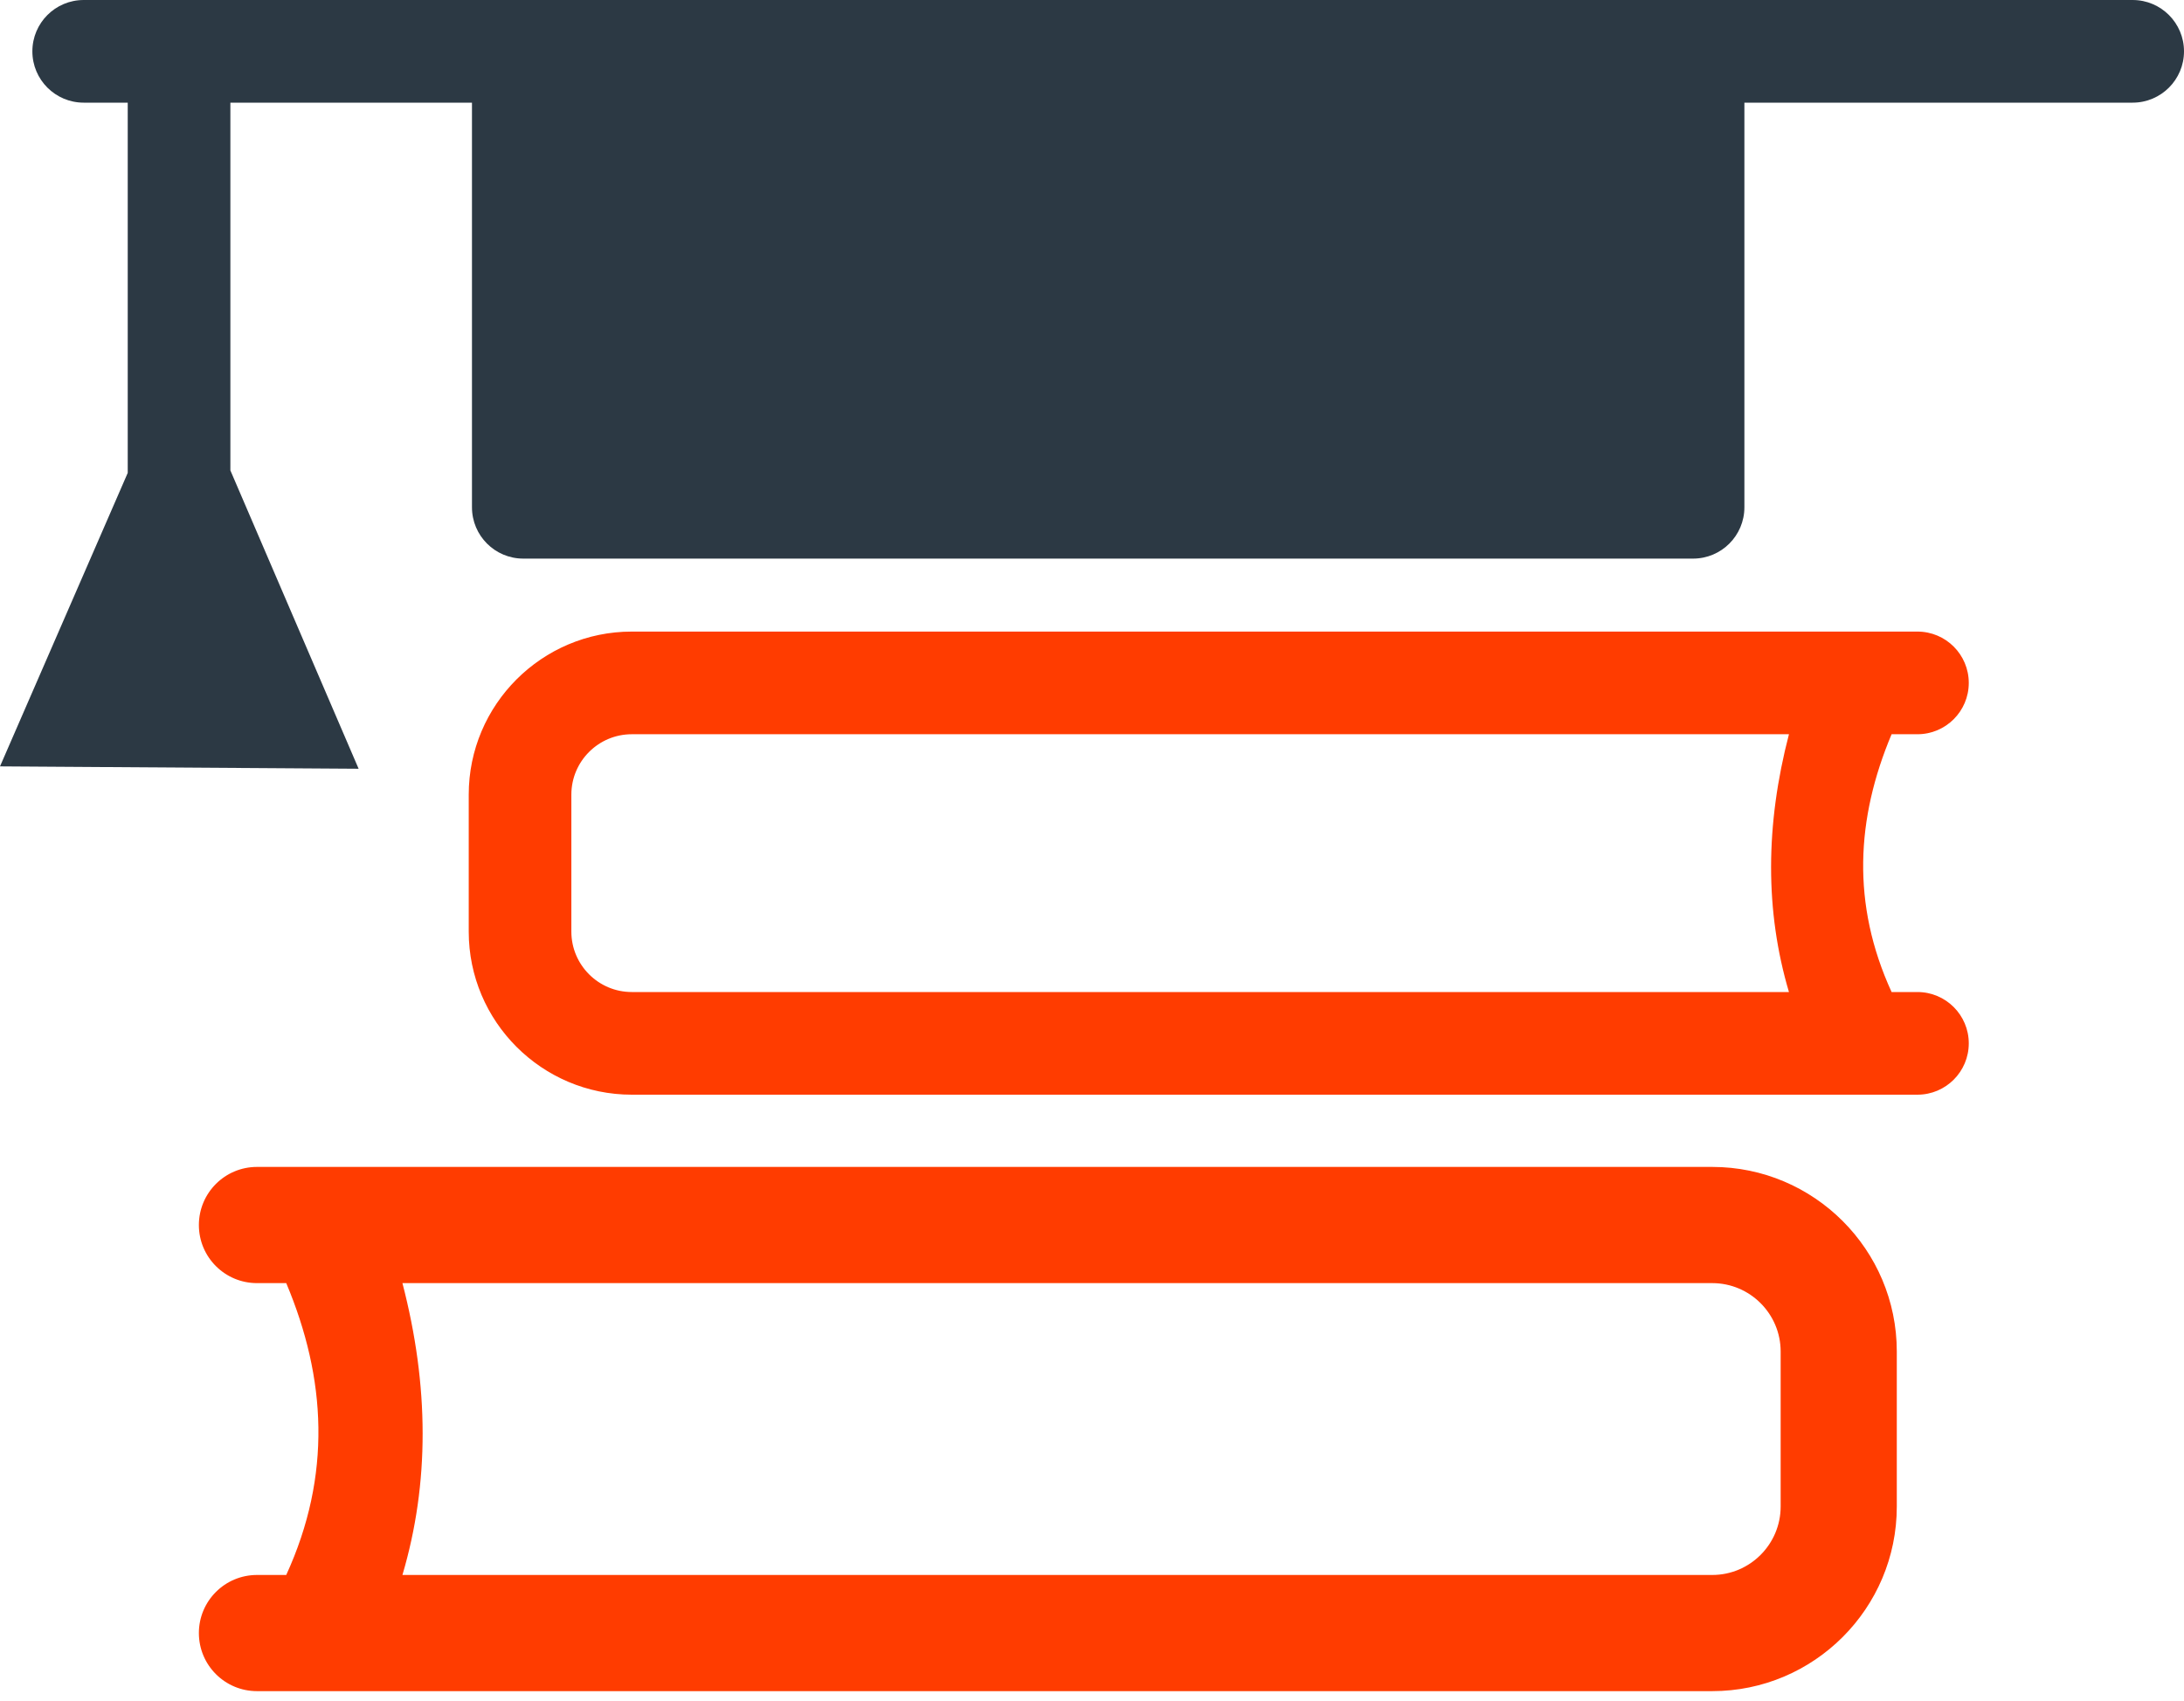
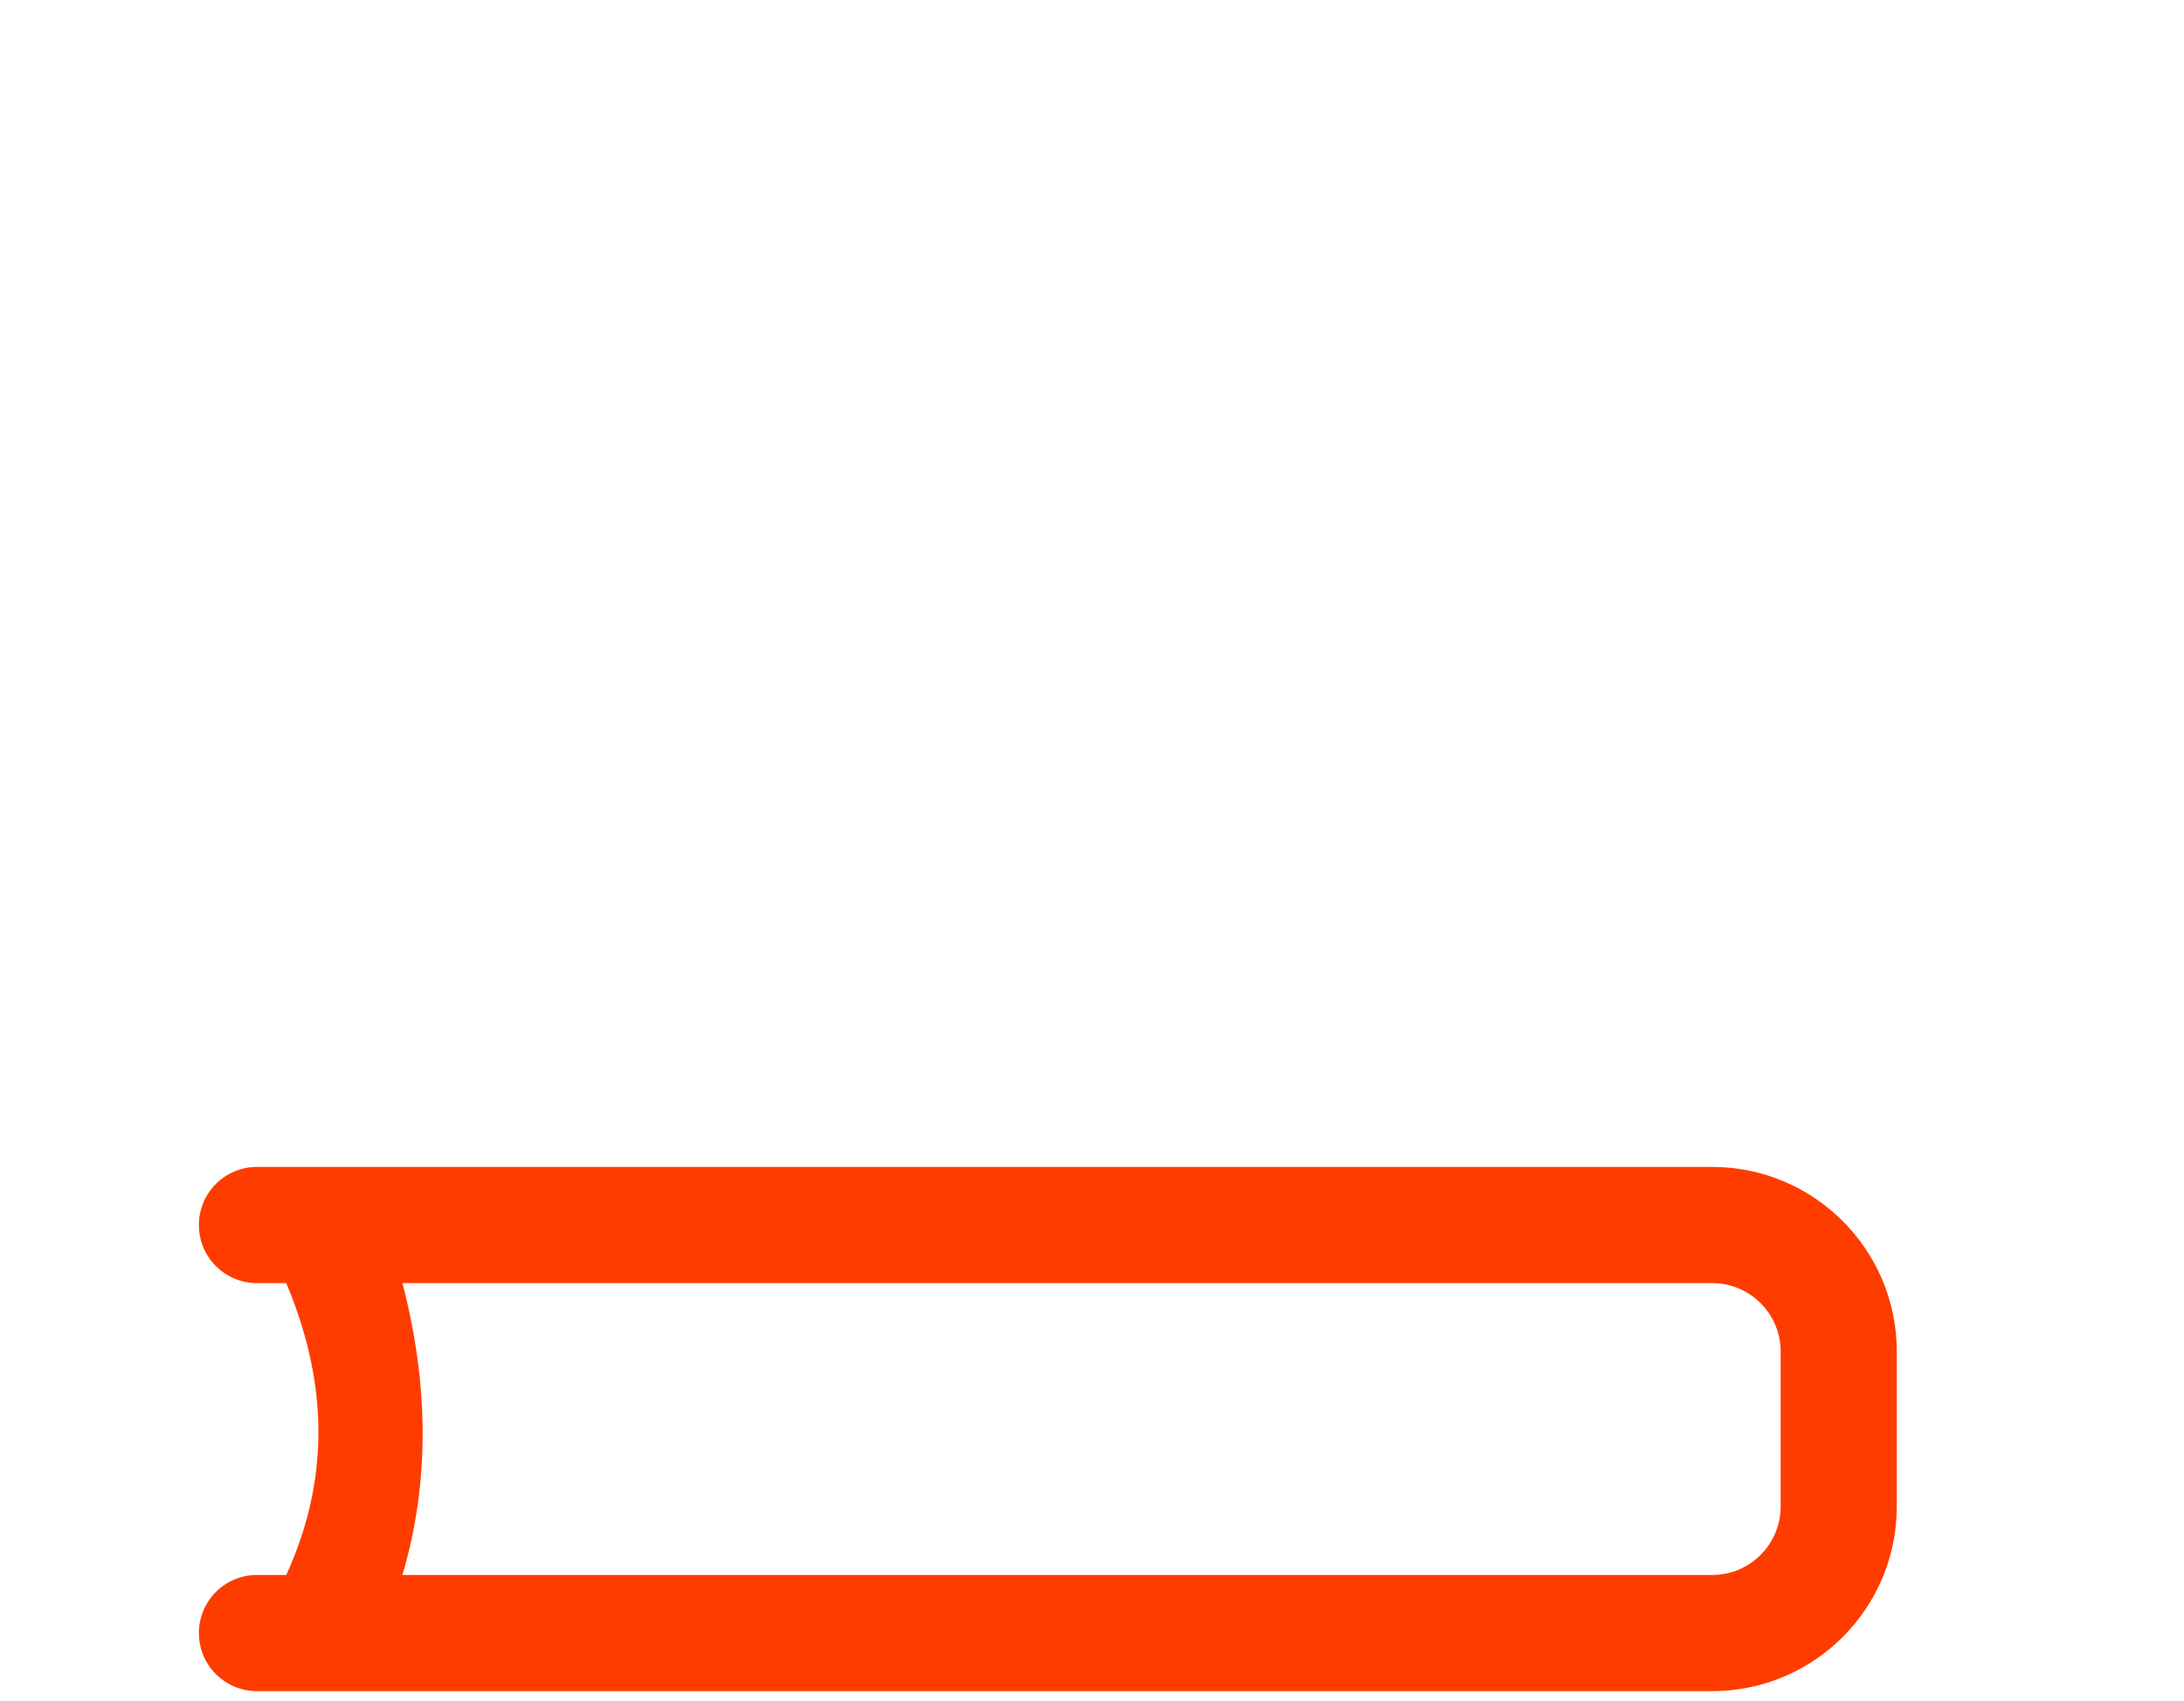
<svg xmlns="http://www.w3.org/2000/svg" width="95" height="74" viewBox="0 0 95 74" fill="none">
-   <path d="M27.481 43.149H72.38H77.816C76.773 39.63 76.787 35.888 77.816 31.936H72.38H27.481C26.032 31.936 24.853 33.114 24.853 34.563V40.521C24.854 41.971 26.032 43.149 27.481 43.149ZM85.638 45.381C85.638 46.615 84.638 47.614 83.406 47.614H80.049H72.38H27.481C23.571 47.614 20.389 44.433 20.389 40.522V34.563C20.389 30.652 23.571 27.471 27.481 27.471H72.38H80.048H83.405C84.638 27.471 85.638 28.47 85.638 29.704C85.638 30.936 84.638 31.936 83.405 31.936H82.281C80.741 35.593 80.526 39.32 82.281 43.149H83.405C84.638 43.149 85.638 44.149 85.638 45.381Z" fill="#FF3C00" />
-   <path fill-rule="evenodd" clip-rule="evenodd" d="M15.599 33.437L0 33.334L5.556 20.569V4.465H3.64C2.406 4.465 1.408 3.465 1.408 2.233C1.408 1 2.406 9.04576e-05 3.64 9.04576e-05H92.767C94 9.04576e-05 95 1 95 2.233C95 3.465 94 4.465 92.767 4.465H75.878V22.065C75.878 23.298 74.879 24.297 73.645 24.297H22.762C21.528 24.297 20.53 23.298 20.53 22.065V4.465H10.021V20.46L15.599 33.437Z" fill="#2C3944" />
  <path d="M74.48 68.504H23.658H17.505C18.685 64.52 18.669 60.284 17.505 55.81H23.658H74.48C76.12 55.81 77.455 57.144 77.455 58.784V65.529C77.454 67.169 76.12 68.504 74.48 68.504ZM8.651 71.03C8.651 72.426 9.782 73.557 11.177 73.557H14.977H23.658H74.48C78.907 73.557 82.507 69.957 82.507 65.53V58.784C82.507 54.358 78.907 50.756 74.48 50.756H23.658H14.978H11.178C9.782 50.756 8.651 51.887 8.651 53.284C8.651 54.679 9.782 55.81 11.178 55.81H12.451C14.194 59.95 14.437 64.169 12.451 68.504H11.178C9.782 68.504 8.651 69.635 8.651 71.03Z" fill="#FF3C00" />
</svg>